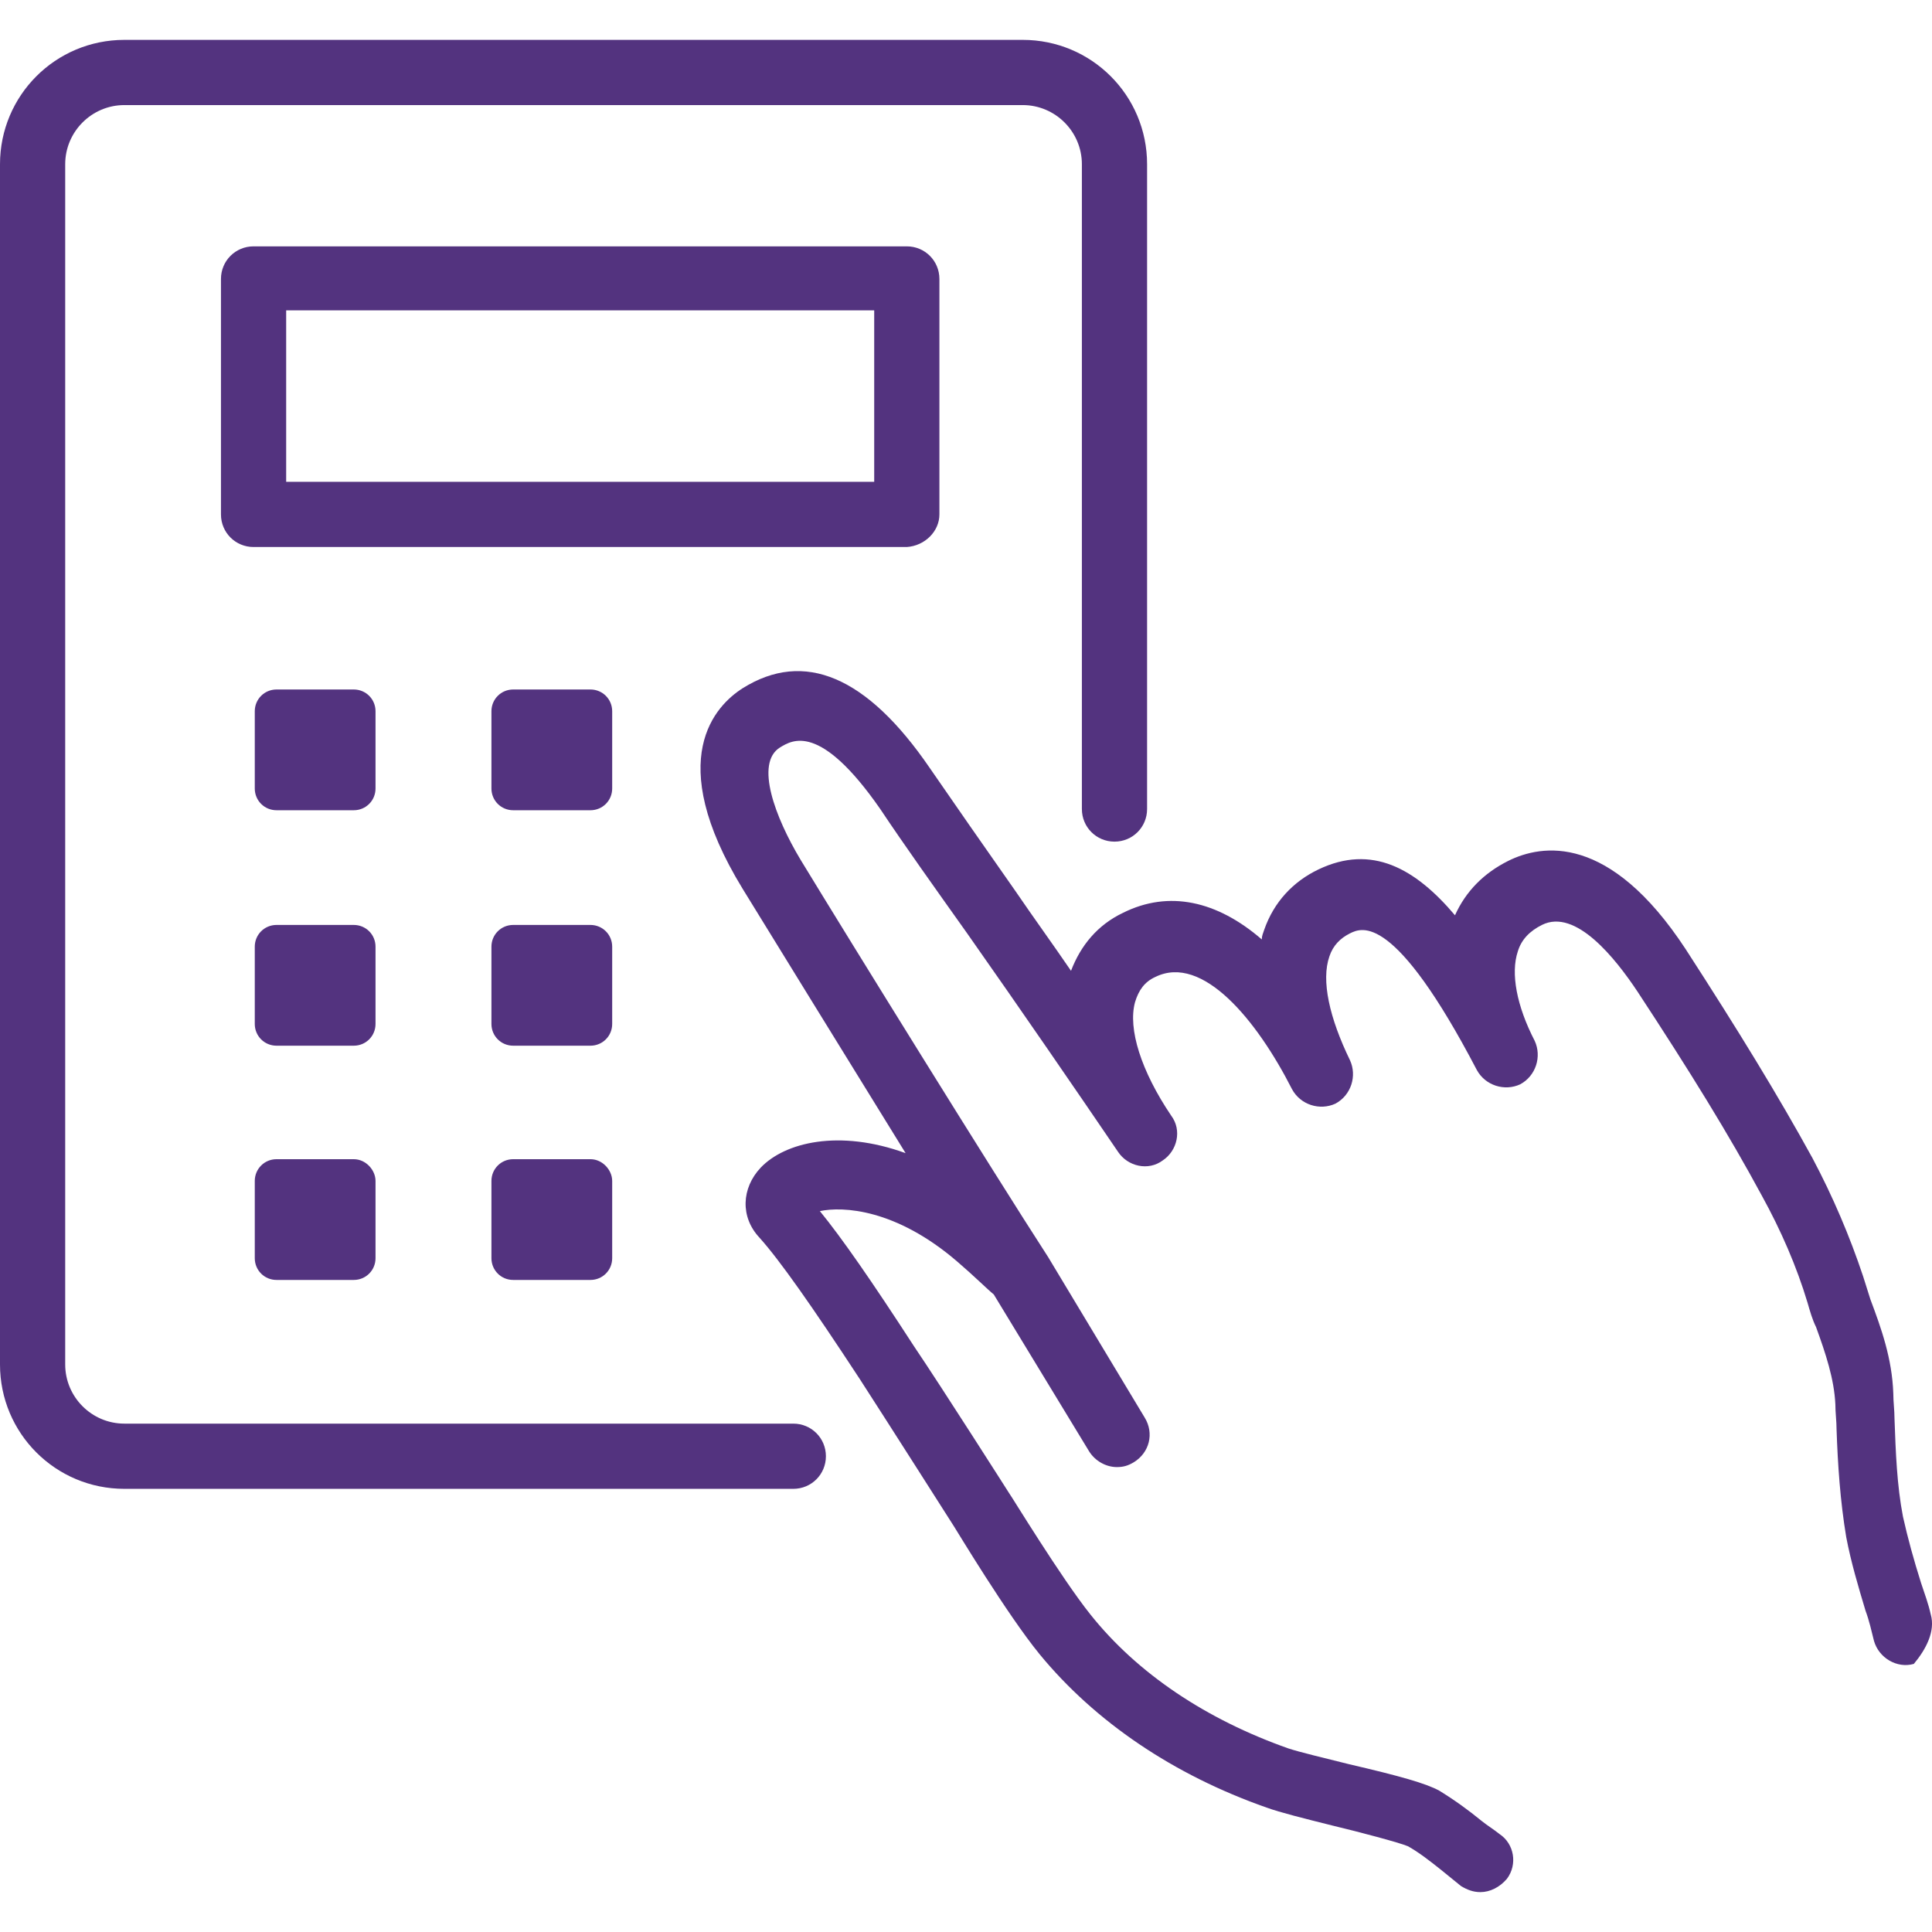
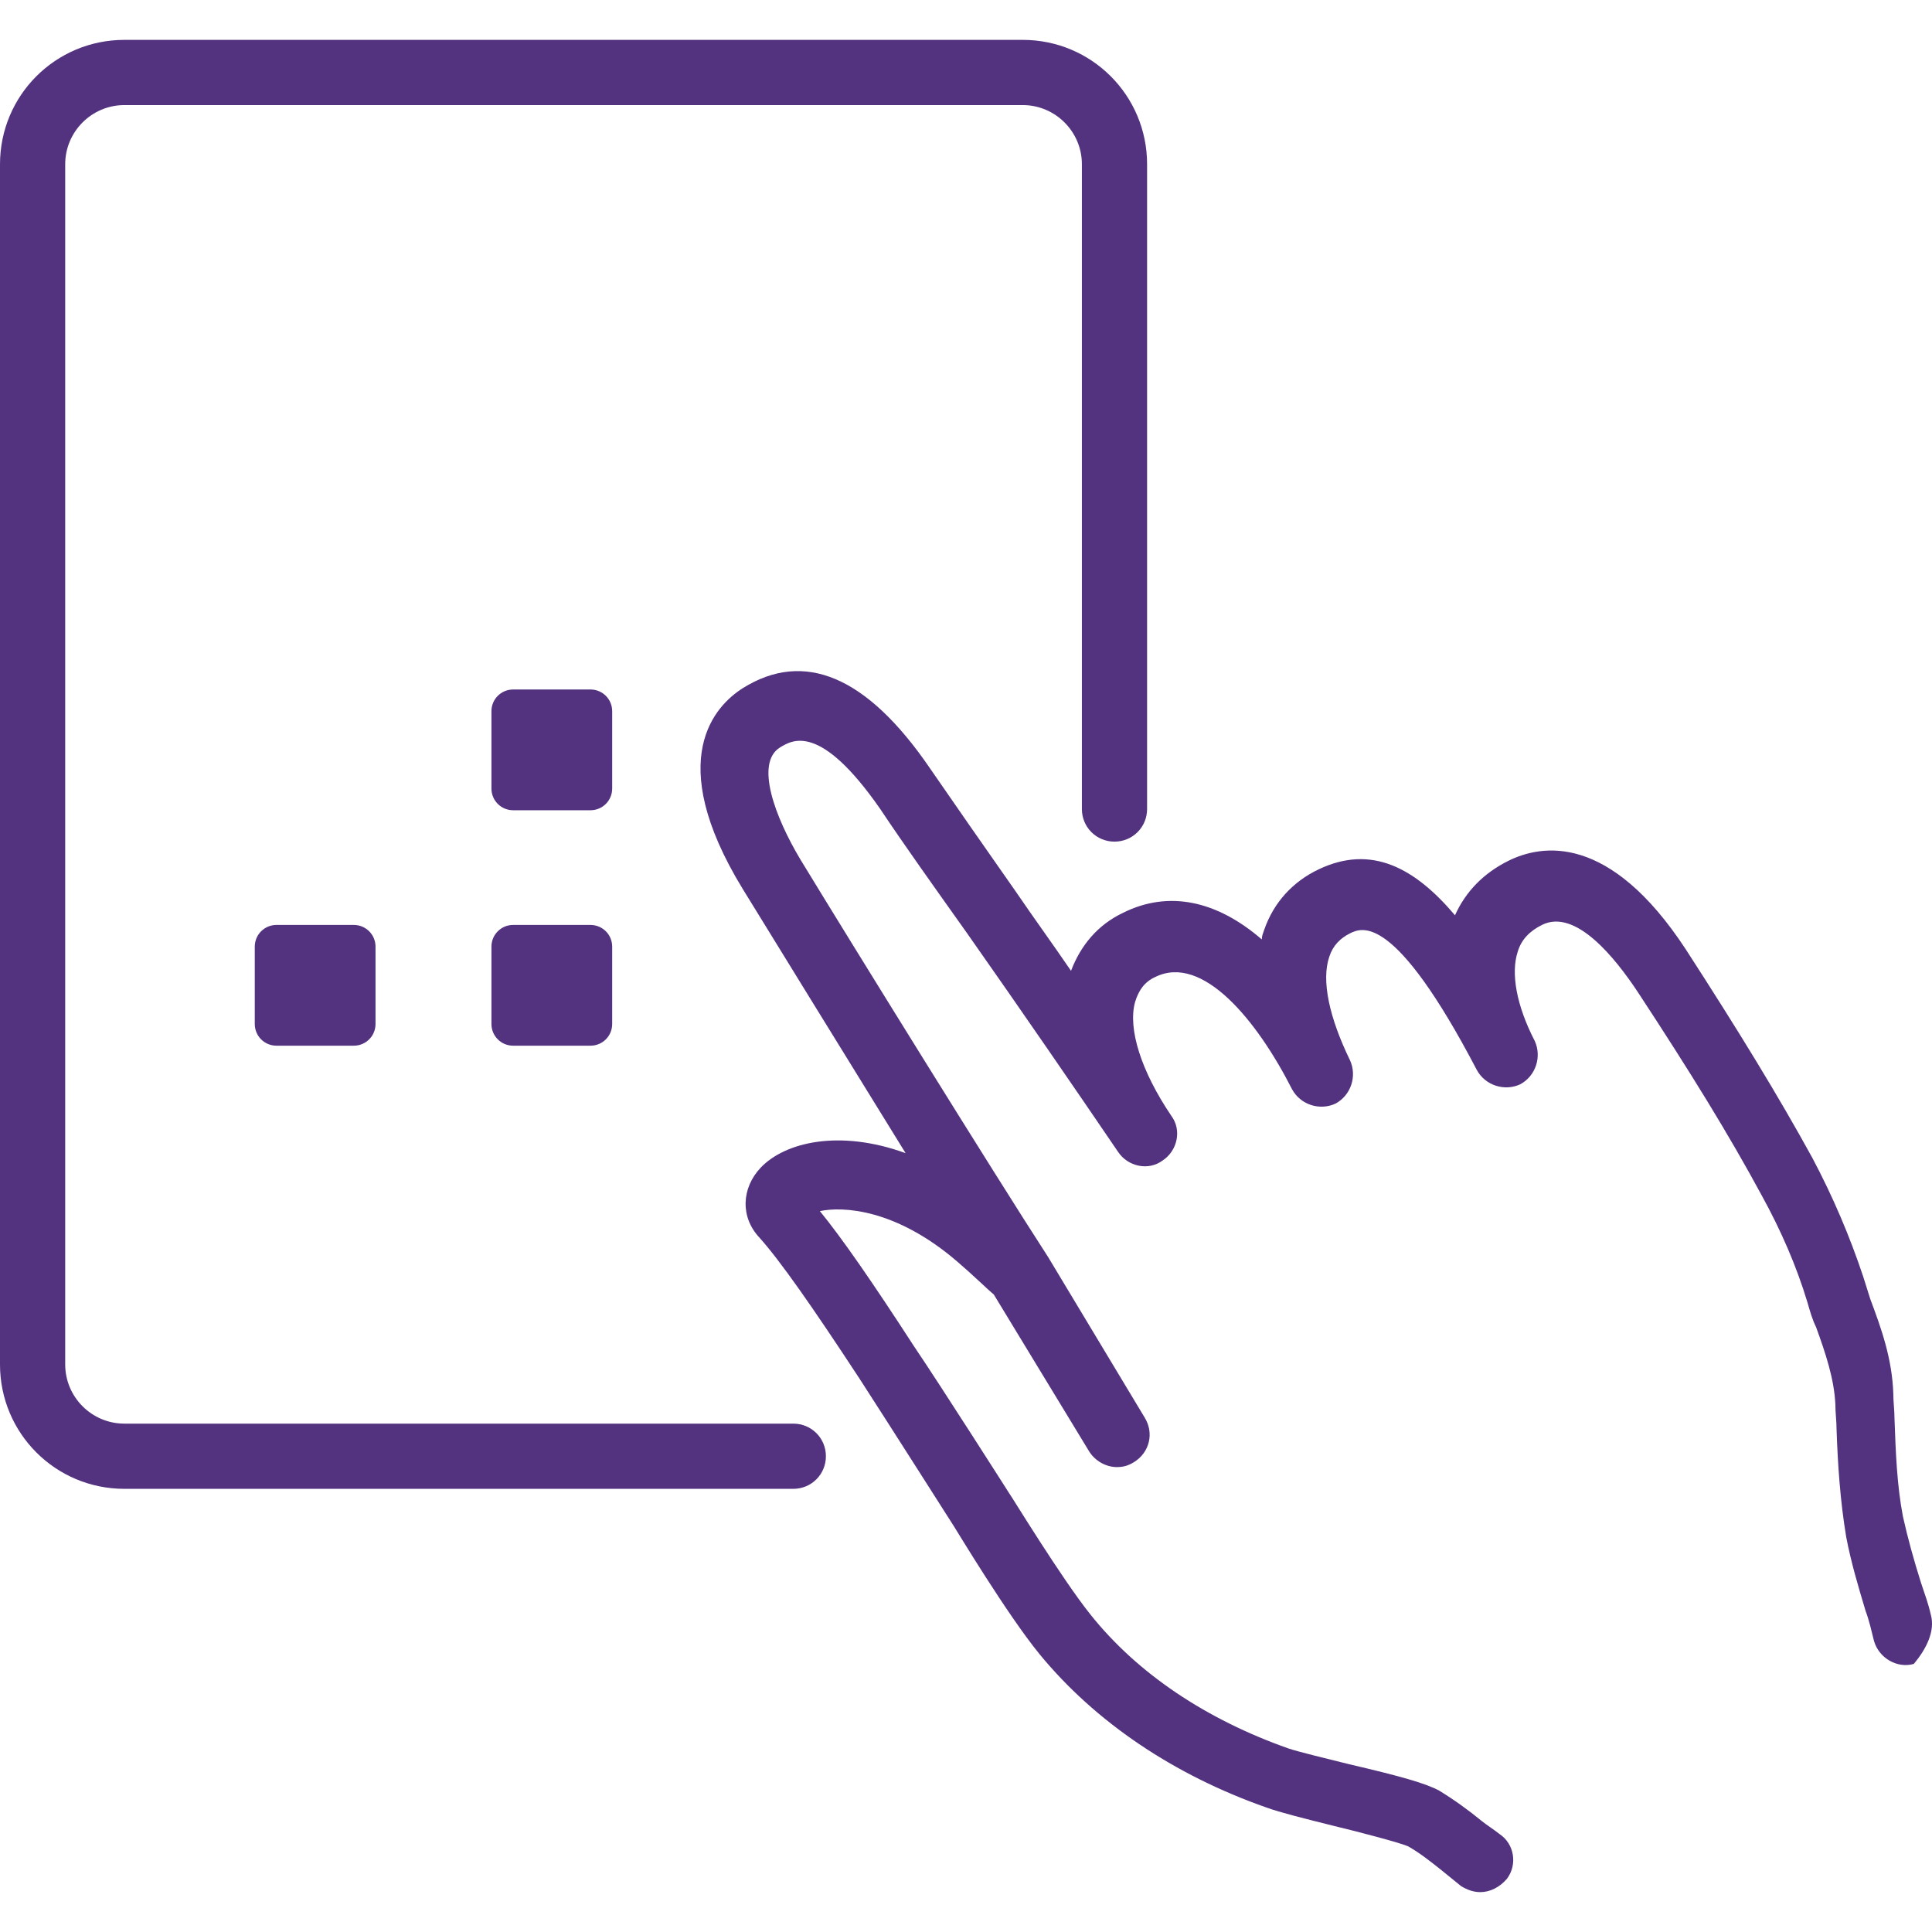
<svg xmlns="http://www.w3.org/2000/svg" preserveAspectRatio="xMidYMid meet" data-bbox="20 23.5 160.005 153.4" width="200" height="200" viewBox="20 23.5 160.005 153.4" data-type="color" role="presentation" aria-hidden="true" aria-label="">
  <defs>
    <style>#comp-lhqwpst1__item-ker6vlu0 svg [data-color="1"] {fill: #53337f;}</style>
  </defs>
  <g>
    <path fill="#53337f" d="M179.9 153.9c-.2-.9-.5-1.7-.8-2.6-.6-1.9-1.1-3.7-1.5-5.5-.5-2.6-.6-5.3-.7-8.1 0-.7-.1-1.4-.1-2.1-.1-2.9-1-5.4-1.9-7.8-.2-.6-.4-1.3-.6-1.9-1.1-3.3-2.5-6.6-4.2-9.8-2.8-5.1-6.1-10.5-10.5-17.3-6.3-9.6-11.9-8.7-14.7-7.3-2 1-3.5 2.5-4.4 4.5-3.3-3.9-6.9-5.9-11.3-3.8-2.1 1-3.7 2.7-4.5 5-.1.3-.2.5-.2.8-3.7-3.2-7.7-4.1-11.5-2.2-2.1 1-3.5 2.7-4.3 4.8-1.5-2.2-3.1-4.4-4.6-6.6-2.6-3.7-5.1-7.3-7.1-10.2-5.2-7.6-10.4-9.8-15.5-6.6-2.2 1.4-6.6 5.8 0 16.6 2.7 4.4 8.5 13.8 13.5 21.9-5.5-2-10-.9-12 1.2-1.6 1.7-1.7 4.1-.1 5.8 1.7 1.9 4.3 5.6 8.3 11.7 2.2 3.4 7.8 12.2 7.8 12.2.2.3 4.4 7.3 7.1 10.6 4.6 5.6 11.1 10 18.8 12.7 1.1.4 3.1.9 5.5 1.5 2.1.5 5.5 1.4 6.2 1.7.9.5 1.8 1.2 2.8 2 .5.4 1.1.9 1.6 1.3.5.3 1 .5 1.6.5.8 0 1.6-.4 2.2-1.1.9-1.2.6-2.9-.6-3.7-.5-.4-1-.7-1.5-1.1-1.1-.9-2.2-1.7-3.5-2.5-1.1-.6-3.2-1.2-7.5-2.2-2-.5-4.1-1-5-1.3-6.8-2.4-12.5-6.2-16.4-11.1-2.4-3-6.6-9.9-6.7-10 0 0-5.6-8.8-7.9-12.2-3.5-5.4-6-9-7.8-11.2 1.9-.4 6.3-.2 11.4 4.2 1.4 1.2 2.5 2.3 3 2.7l7.9 13c.5.8 1.4 1.3 2.3 1.3.5 0 .9-.1 1.4-.4 1.3-.8 1.7-2.4.9-3.7l-8-13.3c-4.6-7.1-16.3-26-20.5-32.9-2.1-3.5-3.8-8-1.7-9.3 1-.6 3.3-2.1 8.3 5.1 2 3 4.5 6.5 7.2 10.3 4.5 6.4 9.1 13.1 12.5 18.1.8 1.2 2.5 1.6 3.7.7 1.2-.8 1.6-2.5.7-3.7-2.5-3.7-3.6-7.2-3-9.4.3-1 .8-1.7 1.7-2.1 3.9-1.9 8.4 3.6 11.3 9.3.7 1.3 2.3 1.8 3.6 1.2 1.3-.7 1.8-2.3 1.2-3.6-1.7-3.5-2.4-6.6-1.7-8.6.3-.9.9-1.5 1.7-1.9 1-.5 3.7-1.7 10.5 11.3.7 1.3 2.3 1.8 3.6 1.2 1.3-.7 1.8-2.3 1.2-3.6-1.5-2.9-2-5.6-1.4-7.4.3-1 1-1.7 2-2.2 2.8-1.4 6.1 2.8 7.9 5.5 4.4 6.7 7.6 11.9 10.3 16.9 1.6 2.9 2.9 5.9 3.8 8.9.2.7.4 1.4.7 2 .8 2.2 1.5 4.3 1.6 6.4 0 .7.1 1.4.1 2.1.1 2.9.3 5.9.8 8.9.4 2.1 1 4.1 1.6 6.1.3.8.5 1.7.7 2.5.4 1.4 1.9 2.3 3.3 1.9 1-1.2 1.8-2.7 1.4-4.1z" data-color="1" />
    <path fill="#53337f" d="M85.7 138.1H30.3c-2.7 0-4.9-2.2-4.9-4.9V33.8c0-2.7 2.2-4.9 4.9-4.9h74.4c2.7 0 4.9 2.2 4.9 4.9v53.4c0 1.5 1.2 2.7 2.7 2.7 1.5 0 2.7-1.2 2.7-2.7V33.8c0-5.7-4.6-10.3-10.3-10.3H30.3c-5.7 0-10.3 4.6-10.3 10.3v99.4c0 5.7 4.6 10.3 10.3 10.3h55.4c1.5 0 2.7-1.2 2.7-2.7s-1.2-2.7-2.7-2.7z" data-color="1" />
-     <path fill="#53337f" d="M97.8 62.8V43.3c0-1.5-1.2-2.7-2.7-2.7H41c-1.5 0-2.7 1.2-2.7 2.7v19.5c0 1.5 1.2 2.7 2.7 2.7h54.1c1.5-.1 2.7-1.3 2.7-2.7zm-5.4-2.7H43.7V45.9h48.7v14.2z" data-color="1" />
-     <path fill="#53337f" d="M51.1 79.1c0-1-.8-1.8-1.8-1.8h-6.4c-1 0-1.8.8-1.8 1.8v6.4c0 1 .8 1.8 1.8 1.8h6.4c1 0 1.8-.8 1.8-1.8v-6.4z" data-color="1" />
    <path fill="#53337f" d="M70.7 79.1c0-1-.8-1.8-1.8-1.8h-6.4c-1 0-1.8.8-1.8 1.8v6.4c0 1 .8 1.8 1.8 1.8h6.4c1 0 1.8-.8 1.8-1.8v-6.4z" data-color="1" />
    <path fill="#53337f" d="M51.1 98.6c0-1-.8-1.8-1.8-1.8h-6.4c-1 0-1.8.8-1.8 1.8v6.4c0 1 .8 1.8 1.8 1.8h6.4c1 0 1.8-.8 1.8-1.8v-6.4z" data-color="1" />
    <path fill="#53337f" d="M70.7 98.6c0-1-.8-1.8-1.8-1.8h-6.4c-1 0-1.8.8-1.8 1.8v6.4c0 1 .8 1.8 1.8 1.8h6.4c1 0 1.8-.8 1.8-1.8v-6.4z" data-color="1" />
-     <path fill="#53337f" d="M49.3 116.2h-6.4c-1 0-1.8.8-1.8 1.8v6.4c0 1 .8 1.8 1.8 1.8h6.4c1 0 1.8-.8 1.8-1.8V118c0-.9-.8-1.8-1.8-1.8z" data-color="1" />
-     <path fill="#53337f" d="M68.9 116.2h-6.4c-1 0-1.8.8-1.8 1.8v6.4c0 1 .8 1.8 1.8 1.8h6.4c1 0 1.8-.8 1.8-1.8V118c0-.9-.8-1.8-1.8-1.8z" data-color="1" />
  </g>
</svg>